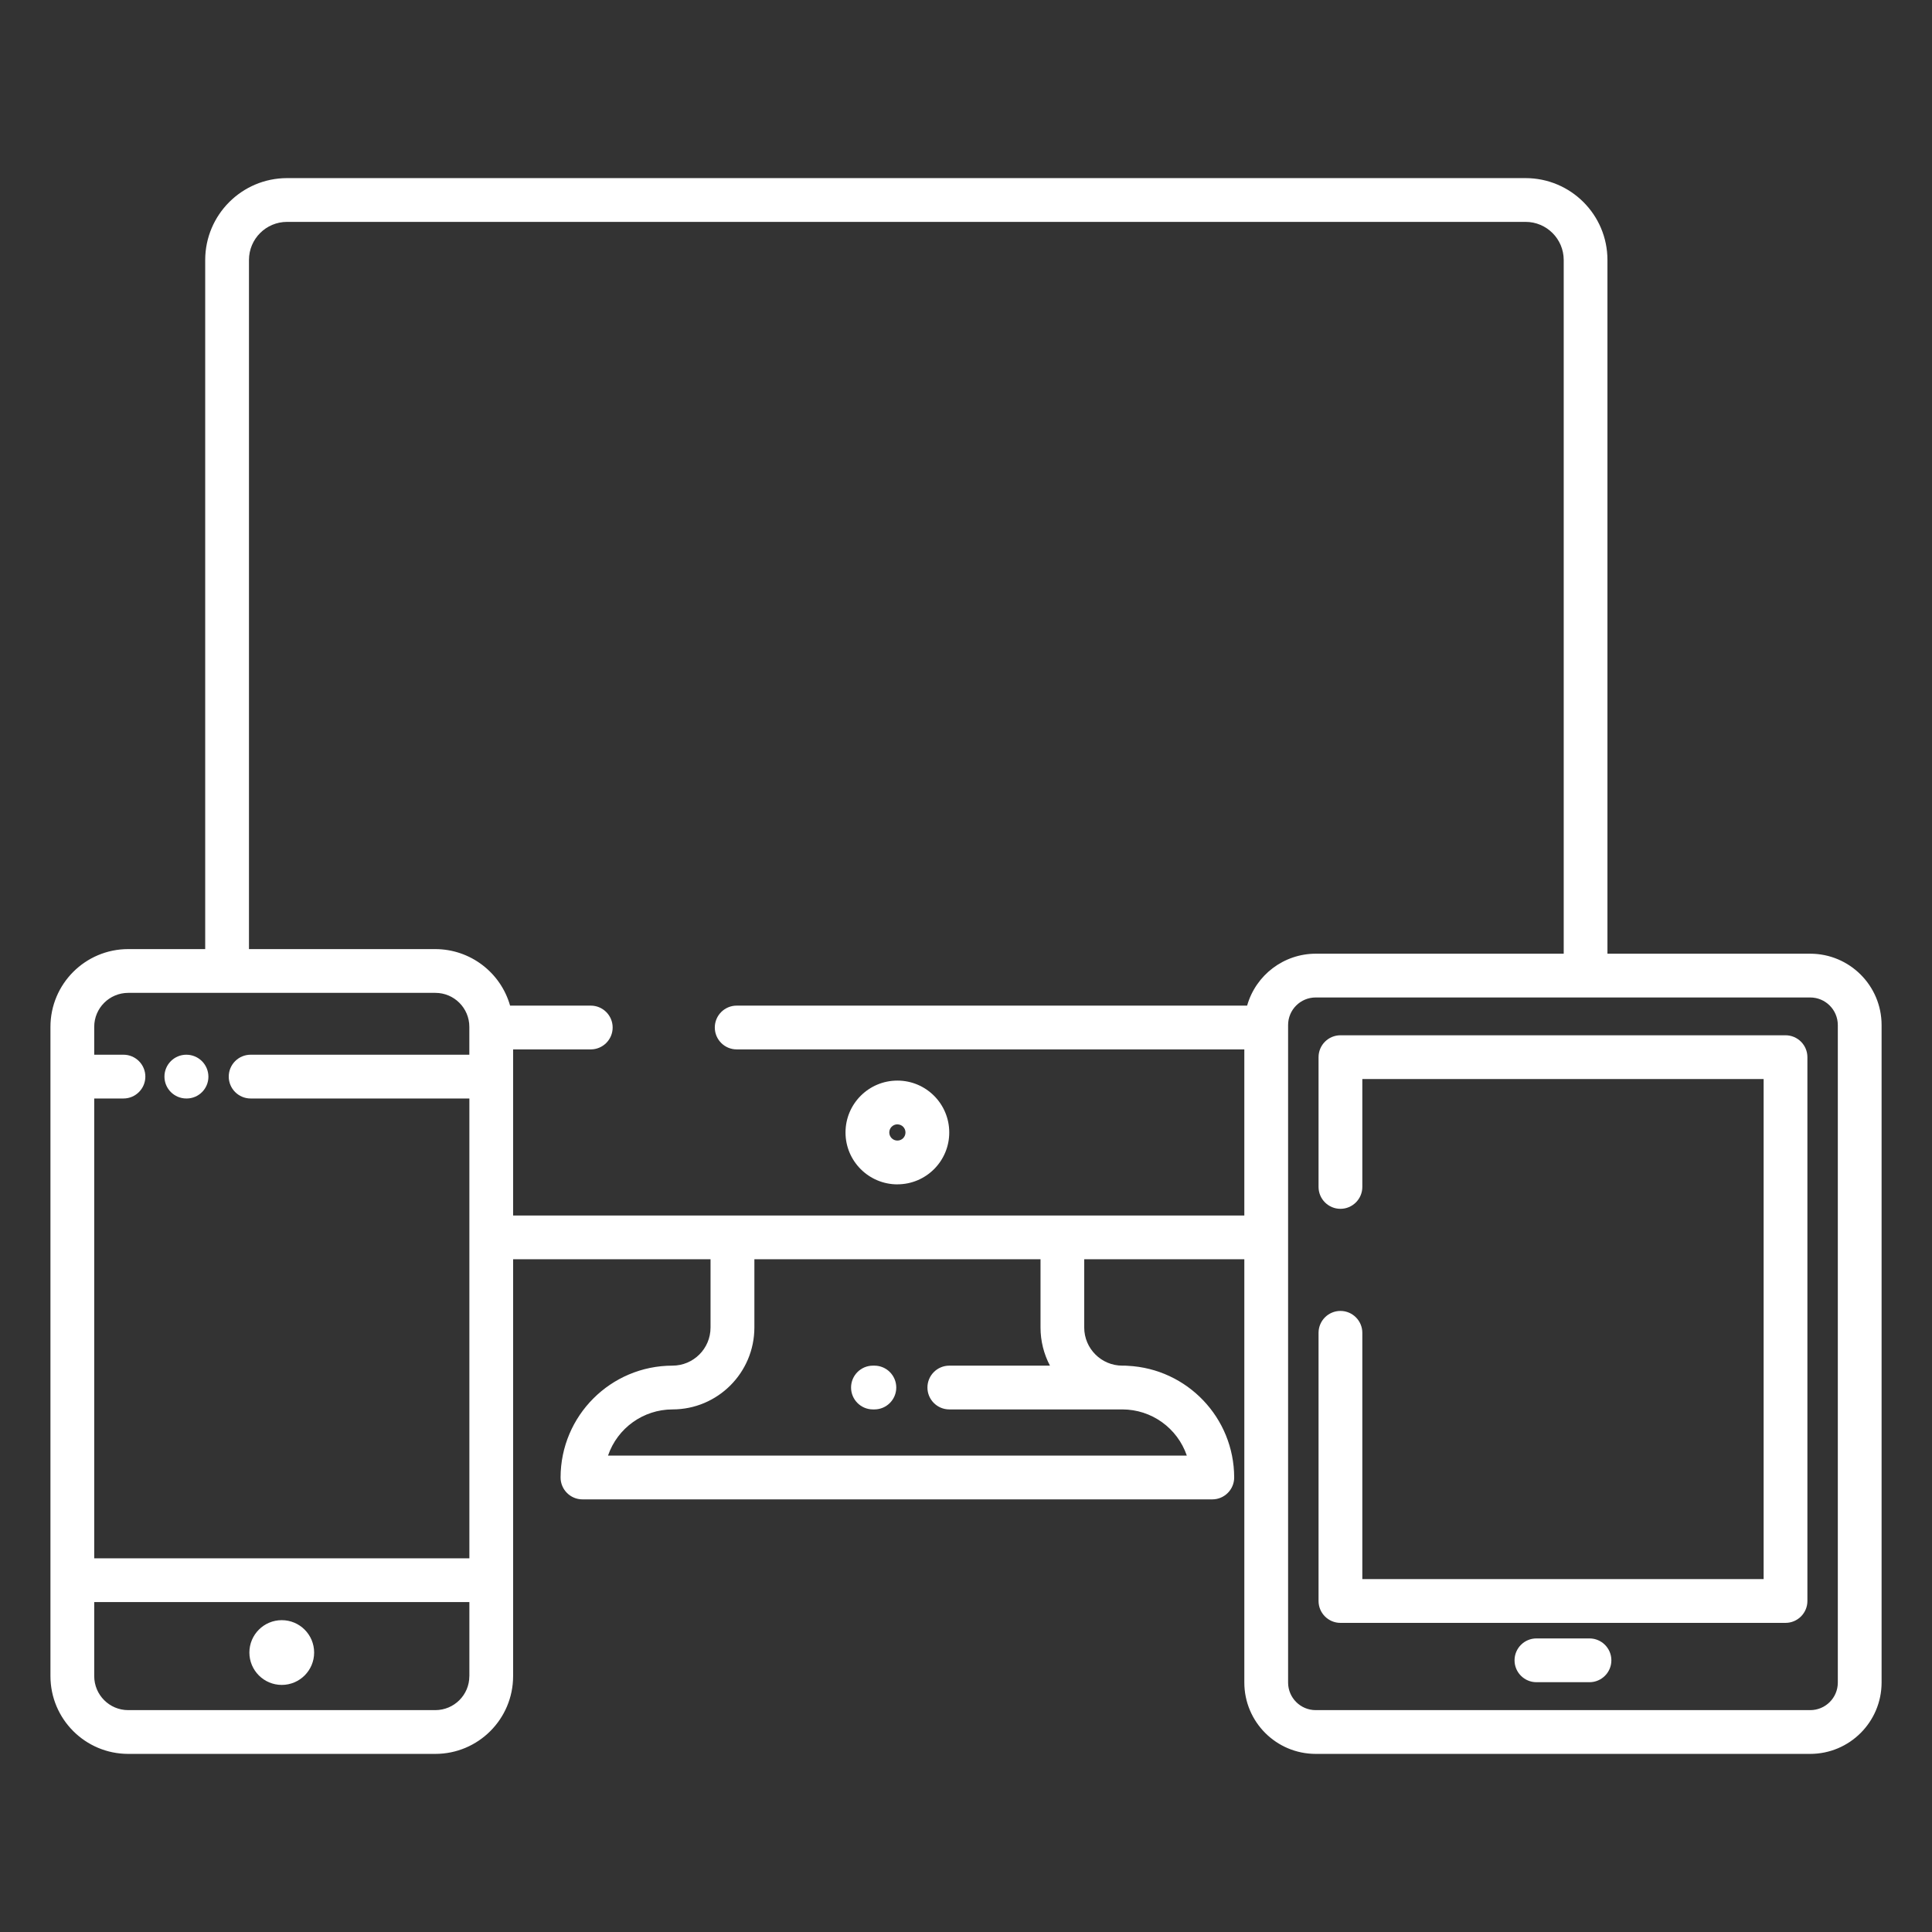
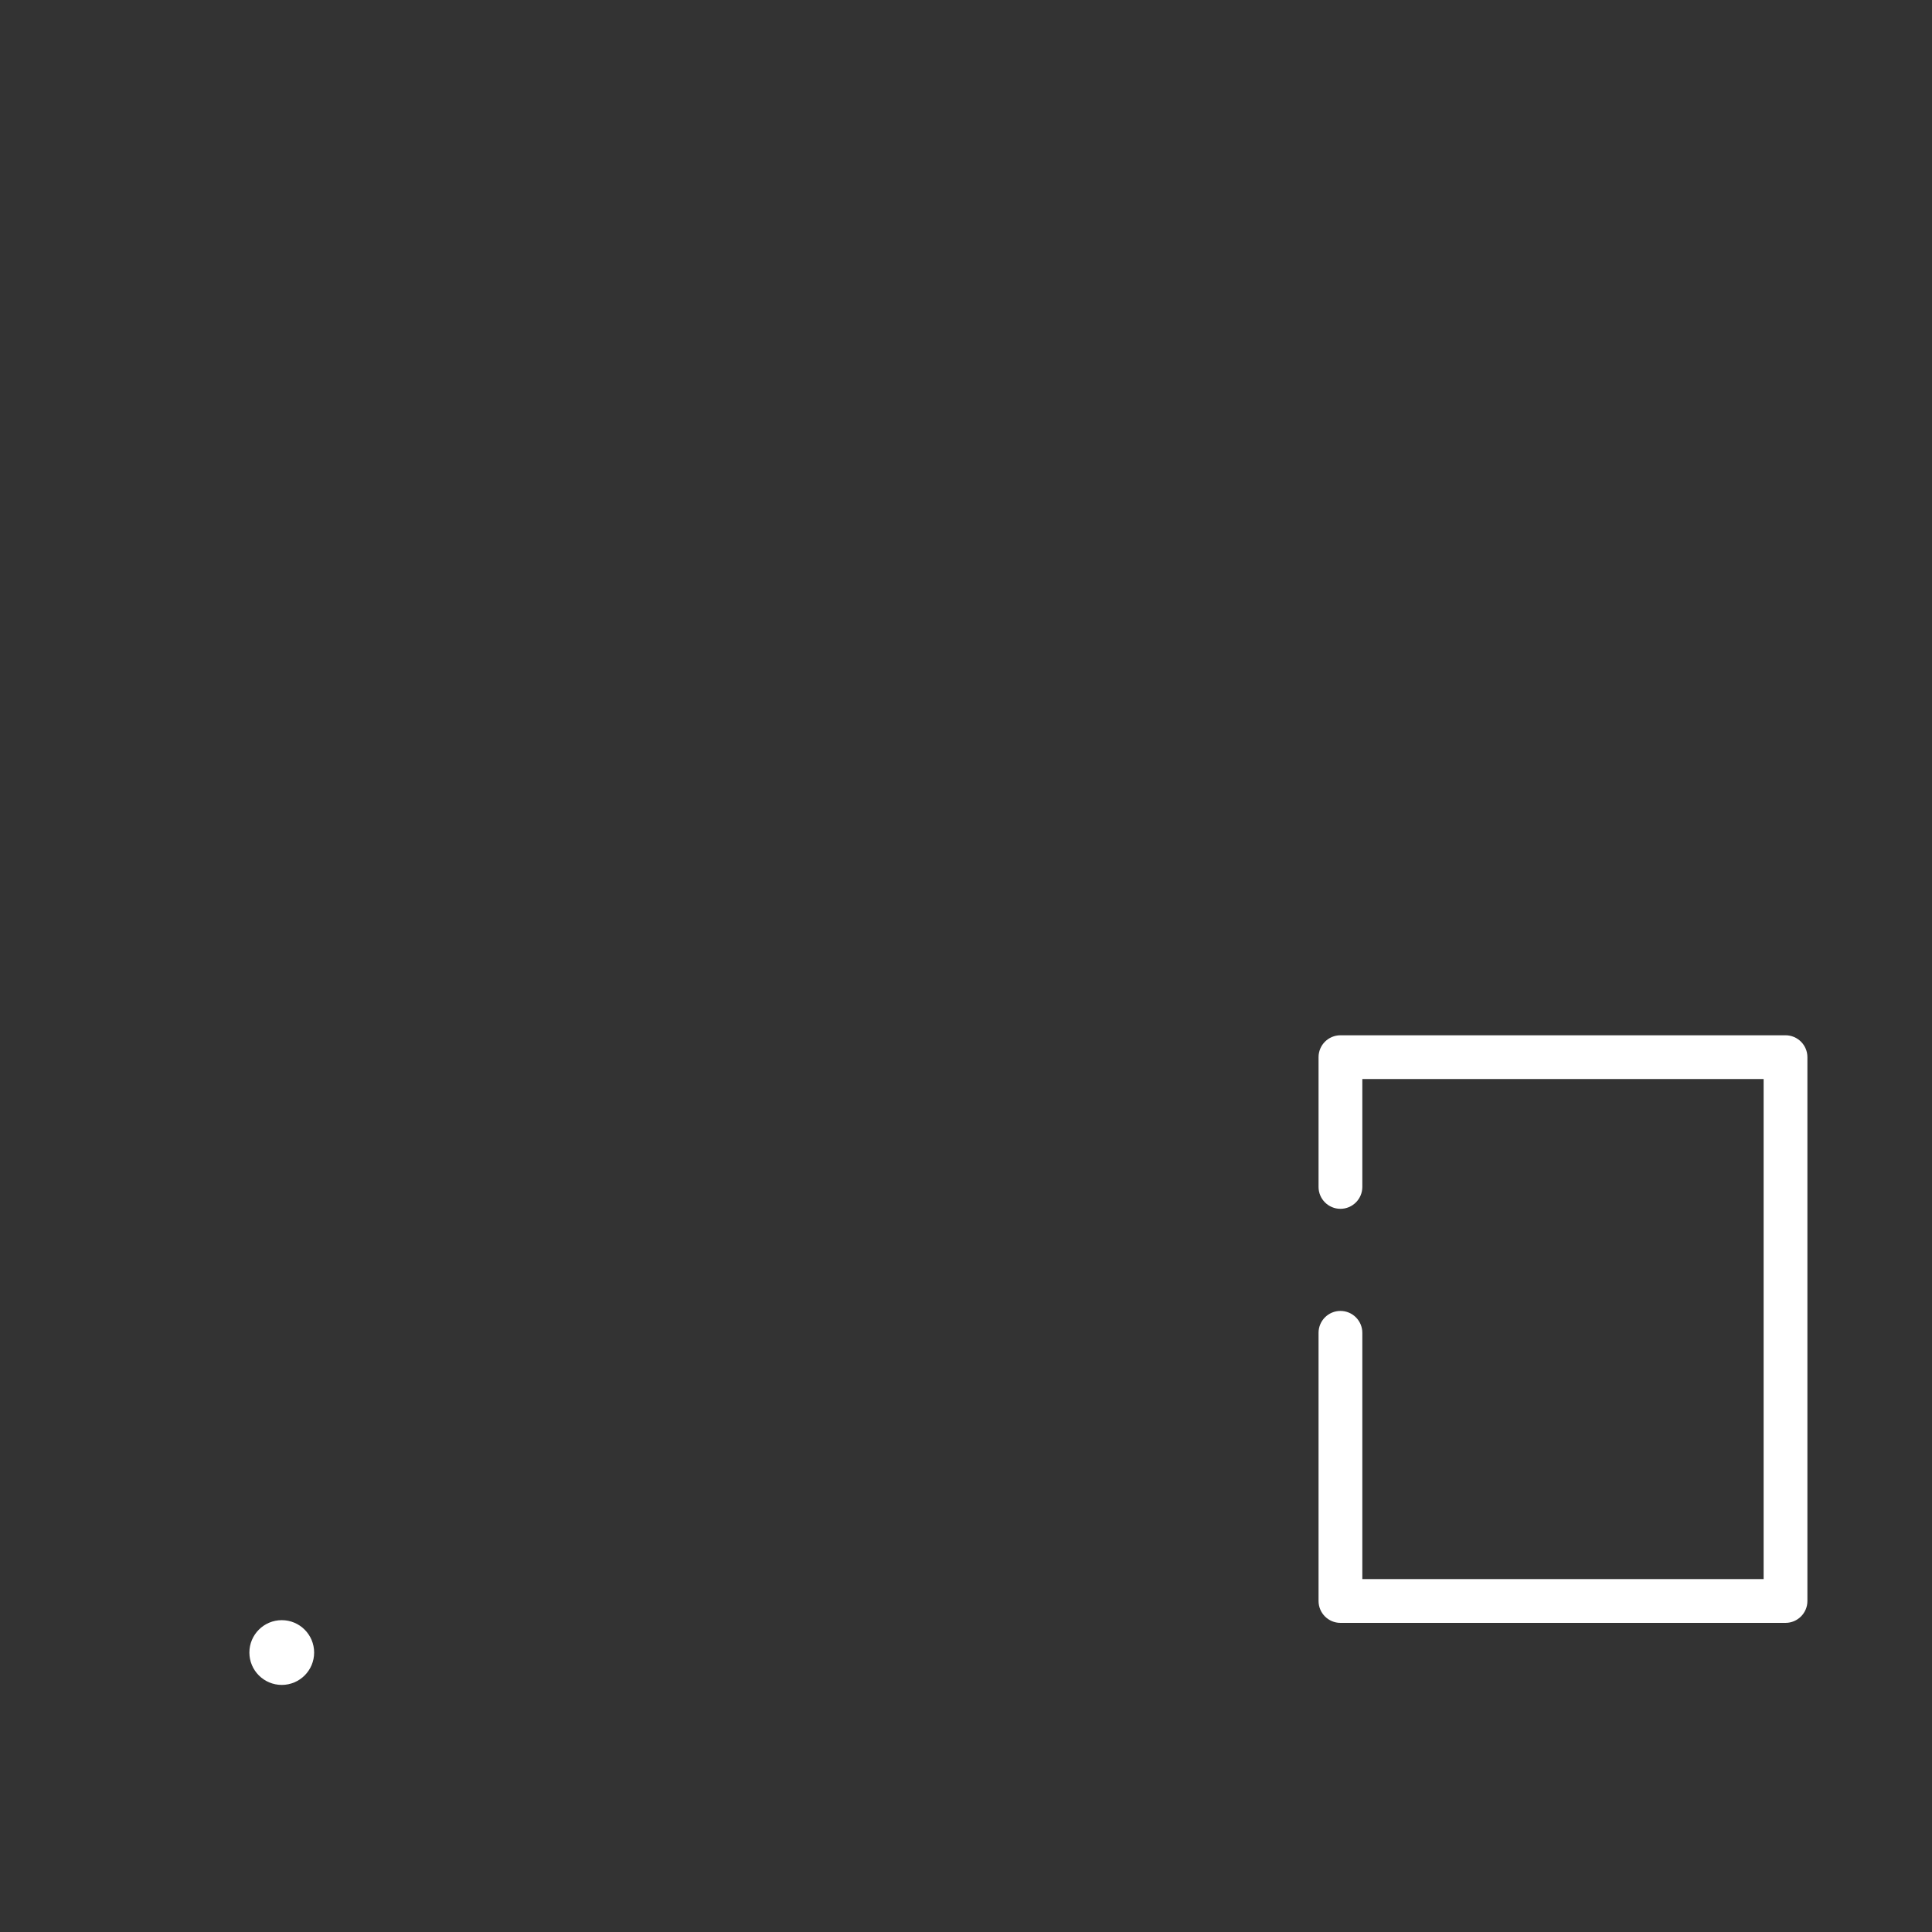
<svg xmlns="http://www.w3.org/2000/svg" id="Layer_1" data-name="Layer 1" viewBox="0 0 512 512">
  <rect x="0" y="0" width="512" height="512" fill="#333333" stroke="none" />
  <defs>
    <style>
      .cls-1 {
        fill: #fff;
      }
    </style>
  </defs>
-   <path class="cls-1" d="m49.38,279.51c-3.2,0-5.8,2.6-5.8,5.8s2.6,5.8,5.8,5.8h.09c3.18,0,5.76-2.59,5.76-5.77,0-.01,0-.02,0-.03-.02-3.21-2.63-5.8-5.85-5.8Z" />
  <circle class="cls-1" cx="74.67" cy="437.94" r="8.58" />
-   <path class="cls-1" d="m421.23,434.2h-14.06c-3.2,0-5.8,2.6-5.8,5.8s2.6,5.8,5.8,5.8h14.06c3.2,0,5.8-2.6,5.8-5.8s-2.6-5.8-5.8-5.8h0Z" />
  <path class="cls-1" d="m473.18,274.36h-117.95c-3.2,0-5.8,2.6-5.8,5.8v34.39c0,3.2,2.6,5.8,5.8,5.8s5.8-2.6,5.8-5.8v-28.59h106.35v132.52h-106.35v-65.27c0-3.2-2.6-5.8-5.8-5.8s-5.8,2.6-5.8,5.8v71.07c0,3.2,2.6,5.8,5.8,5.8h117.95c3.2,0,5.8-2.6,5.8-5.8v-144.12c0-3.2-2.6-5.8-5.8-5.8Z" />
-   <path class="cls-1" d="m237.82,313.86c7.59,0,13.75-6.16,13.74-13.75,0-7.59-6.16-13.75-13.75-13.74-7.59,0-13.74,6.16-13.74,13.75,0,7.59,6.16,13.74,13.75,13.75Zm0-15.89c1.19,0,2.15.96,2.14,2.15,0,1.19-.96,2.15-2.15,2.14-1.18,0-2.14-.96-2.14-2.15,0-1.19.96-2.14,2.15-2.15Z" />
-   <path class="cls-1" d="m231.72,361.91h-.38c-3.2,0-5.8,2.6-5.8,5.8s2.6,5.8,5.8,5.8h.38c3.2,0,5.8-2.6,5.8-5.8s-2.6-5.8-5.8-5.8h0Z" />
-   <path class="cls-1" d="m479.73,252.74h-53.74V68.89c-.01-11.98-9.72-21.68-21.7-21.69H76.08c-11.98.01-21.68,9.72-21.7,21.69v182.63h-20.41c-11.37.01-20.59,9.23-20.6,20.6v172.08c.01,11.37,9.23,20.59,20.6,20.6h81.41c11.37-.01,20.59-9.23,20.6-20.6v-110.48h52.32v18.1c0,5.57-4.52,10.09-10.1,10.09-16.36.02-29.62,13.28-29.64,29.64,0,3.2,2.6,5.8,5.8,5.8h166.91c3.2,0,5.8-2.6,5.8-5.8-.02-15.81-12.43-28.82-28.22-29.6-.21-.02-.42-.04-.63-.04h-.79c-5.57,0-10.09-4.52-10.1-10.09v-18.1h42.43v112.18c.01,10.44,8.47,18.89,18.91,18.9h131.06c10.44-.01,18.89-8.47,18.91-18.9v-174.26c-.01-10.44-8.47-18.89-18.91-18.9ZM124.38,444.2c0,4.97-4.03,8.99-9,9H33.97c-4.97,0-8.99-4.03-9-9v-19.63h99.42v19.63Zm0-164.69h-57.96c-3.2,0-5.8,2.6-5.8,5.8s2.6,5.8,5.8,5.8h57.97v121.86H24.97v-121.86h7.75c3.2,0,5.8-2.6,5.8-5.8s-2.6-5.8-5.8-5.8h-7.75v-7.39c0-4.97,4.03-8.99,9-9h81.41c4.97,0,9,4.03,9,9v7.39Zm173.05,94c7.73,0,14.59,4.93,17.09,12.24h-153.39c2.5-7.31,9.36-12.23,17.09-12.24,11.98-.01,21.68-9.72,21.7-21.69v-18.1h75.83v18.1c0,3.52.86,6.98,2.5,10.09h-26.67c-3.2,0-5.8,2.6-5.8,5.8s2.6,5.8,5.8,5.8h45.86Zm33.06-107.01h-135.26c-3.2,0-5.8,2.6-5.8,5.8s2.6,5.8,5.8,5.8h134.53v44.02h-193.78v-44.02h20.58c3.2,0,5.8-2.6,5.8-5.8s-2.6-5.8-5.8-5.8h-21.38c-2.52-8.85-10.6-14.96-19.8-14.98h-49.4V68.89c0-5.57,4.52-10.09,10.1-10.09h328.22c5.57,0,10.09,4.52,10.1,10.09v183.85h-65.72c-8.45.01-15.87,5.63-18.18,13.76h0Zm156.55,179.4c0,4.03-3.27,7.3-7.31,7.3h-131.06c-4.03,0-7.3-3.27-7.31-7.3v-174.26c0-4.03,3.27-7.3,7.31-7.3h131.06c4.03,0,7.3,3.27,7.31,7.3v174.26Z" />
</svg>